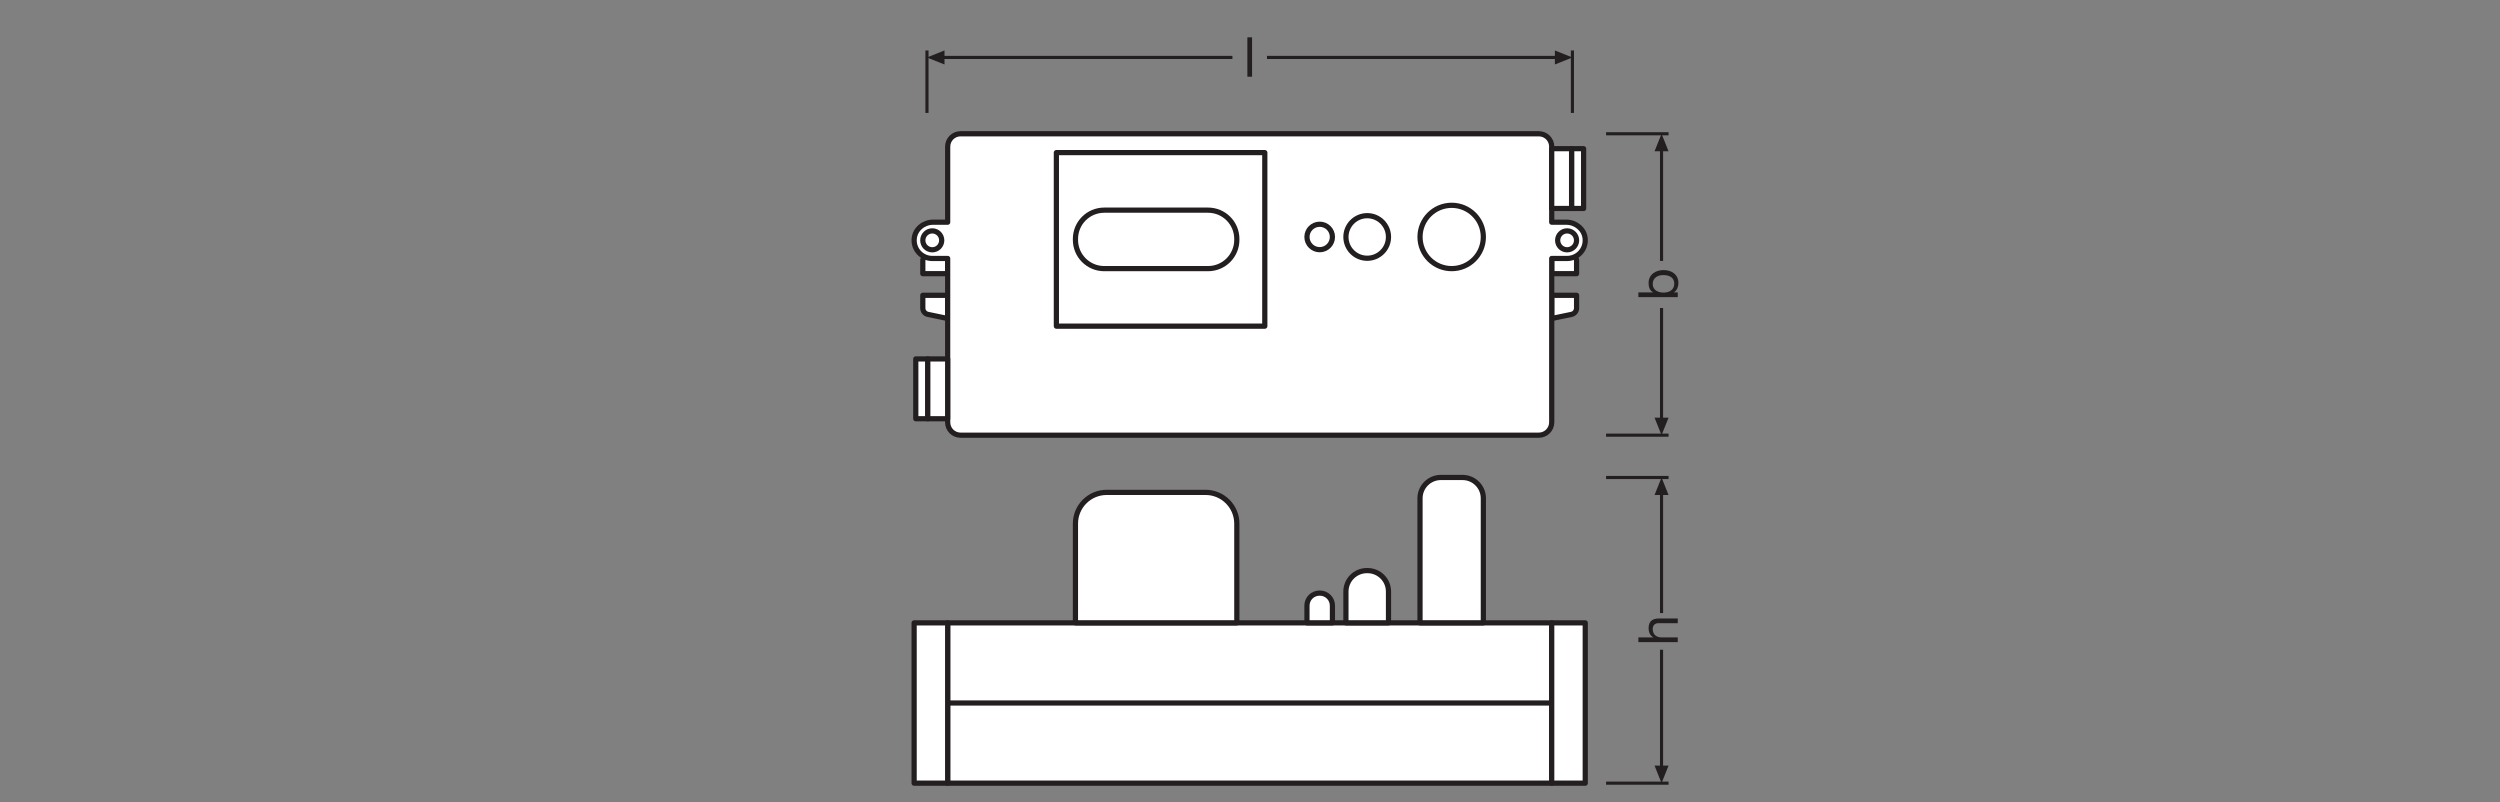
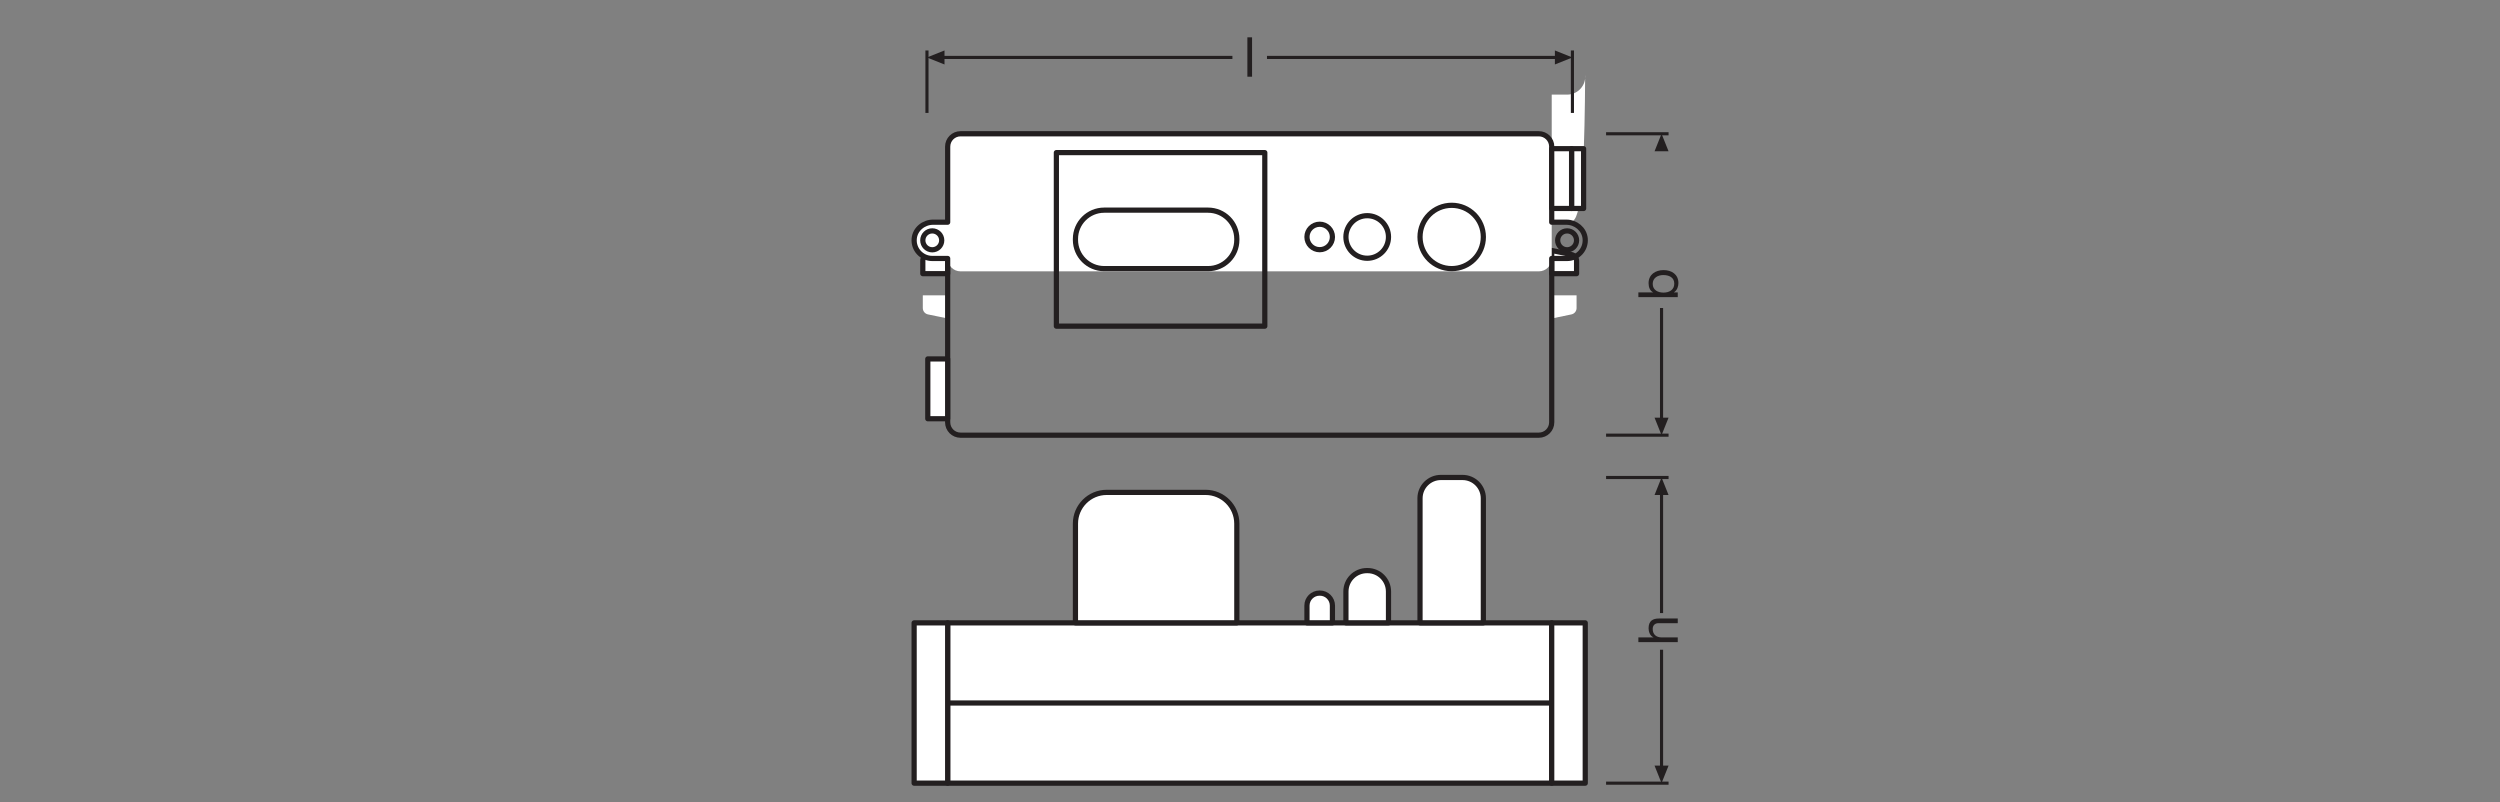
<svg xmlns="http://www.w3.org/2000/svg" xmlns:ns1="http://sodipodi.sourceforge.net/DTD/sodipodi-0.dtd" xmlns:ns2="http://www.inkscape.org/namespaces/inkscape" version="1.1" id="svg2" xml:space="preserve" width="453.543" height="145.512" viewBox="0 0 453.543 145.512" ns1:docname="PG_DAM_WORKFLOW-318408_SEN_SF_FLAT_LEADER_FOLLOWER_ml_k_01.pdf">
  <rect x="0" y="0" width="453.543" height="145.512" fill="#808080" stroke="none" />
  <defs id="defs6">
    <clipPath clipPathUnits="userSpaceOnUse" id="clipPath16">
      <path d="M 0,109.134 H 340.157 V 0 H 0 Z" id="path14" />
    </clipPath>
    <clipPath clipPathUnits="userSpaceOnUse" id="clipPath212">
      <path d="M 0,109.134 H 340.157 V 0 H 0 Z" id="path210" />
    </clipPath>
  </defs>
  <ns1:namedview id="namedview4" pagecolor="#ffffff" bordercolor="#666666" borderopacity="1.0" ns2:pageshadow="2" ns2:pageopacity="0.0" ns2:pagecheckerboard="0" />
  <g id="g8" ns2:groupmode="layer" ns2:label="PG_DAM_WORKFLOW-318408_SEN_SF_FLAT_LEADER_FOLLOWER_ml_k_01" transform="matrix(1.333,0,0,-1.333,0,145.512)">
    <g id="g10">
      <g id="g12" clip-path="url(#clipPath16)">
        <g id="g18" transform="translate(128.973,68.971)">
          <path d="m 0,0 h -3.382 v -1.74 c 0,-0.416 0.292,-0.774 0.699,-0.859 L 0,-3.155 Z" style="fill:#ffffff;fill-opacity:1;fill-rule:nonzero;stroke:none" id="path20" />
        </g>
        <g id="g22" transform="translate(128.973,68.971)">
-           <path d="m 0,0 h -3.382 v -1.74 c 0,-0.416 0.292,-0.774 0.699,-0.859 L 0,-3.155 Z" style="fill:none;stroke:#231f20;stroke-width:0.709;stroke-linecap:butt;stroke-linejoin:round;stroke-miterlimit:10;stroke-dasharray:none;stroke-opacity:1" id="path24" />
-         </g>
+           </g>
        <g id="g26" transform="translate(128.973,71.918)">
          <path d="m 0,0 h -3.382 v 1.74 c 0,0.416 0.292,0.774 0.699,0.859 L 0,3.155 Z" style="fill:#ffffff;fill-opacity:1;fill-rule:nonzero;stroke:none" id="path28" />
        </g>
        <g id="g30" transform="translate(128.973,71.918)">
          <path d="m 0,0 h -3.382 v 1.74 c 0,0.416 0.292,0.774 0.699,0.859 L 0,3.155 Z" style="fill:none;stroke:#231f20;stroke-width:0.709;stroke-linecap:butt;stroke-linejoin:round;stroke-miterlimit:10;stroke-dasharray:none;stroke-opacity:1" id="path32" />
        </g>
        <g id="g34" transform="translate(211.184,68.971)">
          <path d="m 0,0 h 3.382 v -1.74 c 0,-0.416 -0.292,-0.774 -0.699,-0.859 L 0,-3.155 Z" style="fill:#ffffff;fill-opacity:1;fill-rule:nonzero;stroke:none" id="path36" />
        </g>
        <g id="g38" transform="translate(211.184,68.971)">
-           <path d="m 0,0 h 3.382 v -1.74 c 0,-0.416 -0.292,-0.774 -0.699,-0.859 L 0,-3.155 Z" style="fill:none;stroke:#231f20;stroke-width:0.709;stroke-linecap:butt;stroke-linejoin:round;stroke-miterlimit:10;stroke-dasharray:none;stroke-opacity:1" id="path40" />
-         </g>
+           </g>
        <g id="g42" transform="translate(211.184,71.918)">
          <path d="m 0,0 h 3.382 v 1.74 c 0,0.416 -0.292,0.774 -0.699,0.859 L 0,3.155 Z" style="fill:#ffffff;fill-opacity:1;fill-rule:nonzero;stroke:none" id="path44" />
        </g>
        <g id="g46" transform="translate(211.184,71.918)">
          <path d="m 0,0 h 3.382 v 1.74 c 0,0.416 -0.292,0.774 -0.699,0.859 L 0,3.155 Z" style="fill:none;stroke:#231f20;stroke-width:0.709;stroke-linecap:butt;stroke-linejoin:round;stroke-miterlimit:10;stroke-dasharray:none;stroke-opacity:1" id="path48" />
        </g>
        <g id="g50" transform="translate(213.173,78.921)">
-           <path d="m 0,0 h -1.989 v 10.283 c 0,0.968 -0.785,1.753 -1.753,1.753 h -78.704 c -0.968,0 -1.753,-0.785 -1.753,-1.753 V 0 h -1.989 c -1.289,0 -2.441,-0.943 -2.563,-2.226 -0.141,-1.472 1.013,-2.711 2.457,-2.711 h 2.095 v -22.298 c 0,-0.968 0.785,-1.753 1.753,-1.753 h 78.704 c 0.968,0 1.753,0.785 1.753,1.753 v 22.298 h 2.095 c 1.443,0 2.597,1.239 2.457,2.711 C 2.441,-0.943 1.289,0 0,0" style="fill:#ffffff;fill-opacity:1;fill-rule:nonzero;stroke:none" id="path52" />
+           <path d="m 0,0 h -1.989 v 10.283 c 0,0.968 -0.785,1.753 -1.753,1.753 h -78.704 c -0.968,0 -1.753,-0.785 -1.753,-1.753 V 0 h -1.989 c -1.289,0 -2.441,-0.943 -2.563,-2.226 -0.141,-1.472 1.013,-2.711 2.457,-2.711 h 2.095 c 0,-0.968 0.785,-1.753 1.753,-1.753 h 78.704 c 0.968,0 1.753,0.785 1.753,1.753 v 22.298 h 2.095 c 1.443,0 2.597,1.239 2.457,2.711 C 2.441,-0.943 1.289,0 0,0" style="fill:#ffffff;fill-opacity:1;fill-rule:nonzero;stroke:none" id="path52" />
        </g>
        <g id="g54" transform="translate(213.173,78.921)">
          <path d="m 0,0 h -1.989 v 10.283 c 0,0.968 -0.785,1.753 -1.753,1.753 h -78.704 c -0.968,0 -1.753,-0.785 -1.753,-1.753 V 0 h -1.989 c -1.289,0 -2.441,-0.943 -2.563,-2.226 -0.141,-1.472 1.013,-2.711 2.457,-2.711 h 2.095 v -22.298 c 0,-0.968 0.785,-1.753 1.753,-1.753 h 78.704 c 0.968,0 1.753,0.785 1.753,1.753 v 22.298 h 2.095 c 1.443,0 2.597,1.239 2.457,2.711 C 2.441,-0.943 1.289,0 0,0 Z" style="fill:none;stroke:#231f20;stroke-width:0.709;stroke-linecap:butt;stroke-linejoin:round;stroke-miterlimit:10;stroke-dasharray:none;stroke-opacity:1" id="path56" />
        </g>
-         <path d="m 126.27,60.313 h -1.636 v -8.139 h 1.636 z" style="fill:#ffffff;fill-opacity:1;fill-rule:nonzero;stroke:#231f20;stroke-width:0.709;stroke-linecap:butt;stroke-linejoin:round;stroke-miterlimit:10;stroke-dasharray:none;stroke-opacity:1" id="path58" />
        <path d="m 126.27,60.313 h 2.703 v -8.139 h -2.703 z" style="fill:#ffffff;fill-opacity:1;fill-rule:nonzero;stroke:#231f20;stroke-width:0.709;stroke-linecap:butt;stroke-linejoin:round;stroke-miterlimit:10;stroke-dasharray:none;stroke-opacity:1" id="path60" />
        <path d="m 213.887,80.787 h 1.636 v 8.139 h -1.636 z" style="fill:#ffffff;fill-opacity:1;fill-rule:nonzero;stroke:#231f20;stroke-width:0.709;stroke-linecap:butt;stroke-linejoin:round;stroke-miterlimit:10;stroke-dasharray:none;stroke-opacity:1" id="path62" />
        <path d="m 213.887,80.787 h -2.703 v 8.139 h 2.703 z" style="fill:#ffffff;fill-opacity:1;fill-rule:nonzero;stroke:#231f20;stroke-width:0.709;stroke-linecap:butt;stroke-linejoin:round;stroke-miterlimit:10;stroke-dasharray:none;stroke-opacity:1" id="path64" />
        <path d="M 172.135,88.39 H 143.769 V 64.771 h 28.366 z" style="fill:none;stroke:#231f20;stroke-width:0.709;stroke-linecap:butt;stroke-linejoin:round;stroke-miterlimit:10;stroke-dasharray:none;stroke-opacity:1" id="path66" />
        <g id="g68" transform="translate(128.165,76.452)">
          <path d="m 0,0 c 0,0.711 -0.576,1.287 -1.287,1.287 -0.71,0 -1.287,-0.576 -1.287,-1.287 0,-0.711 0.577,-1.287 1.287,-1.287 C -0.576,-1.287 0,-0.711 0,0 Z" style="fill:none;stroke:#231f20;stroke-width:0.709;stroke-linecap:butt;stroke-linejoin:round;stroke-miterlimit:10;stroke-dasharray:none;stroke-opacity:1" id="path70" />
        </g>
        <g id="g72" transform="translate(211.992,76.452)">
          <path d="M 0,0 C 0,0.711 0.576,1.287 1.287,1.287 1.997,1.287 2.574,0.711 2.574,0 2.574,-0.711 1.997,-1.287 1.287,-1.287 0.576,-1.287 0,-0.711 0,0 Z" style="fill:none;stroke:#231f20;stroke-width:0.709;stroke-linecap:butt;stroke-linejoin:round;stroke-miterlimit:10;stroke-dasharray:none;stroke-opacity:1" id="path74" />
        </g>
        <g id="g76" transform="translate(164.413,72.602)">
          <path d="m 0,0 h -14.133 c -2.162,0 -3.915,1.753 -3.915,3.915 v 0.127 c 0,2.162 1.753,3.915 3.915,3.915 H 0 c 2.162,0 3.915,-1.753 3.915,-3.915 V 3.915 C 3.915,1.753 2.162,0 0,0 Z" style="fill:none;stroke:#231f20;stroke-width:0.709;stroke-linecap:butt;stroke-linejoin:round;stroke-miterlimit:10;stroke-dasharray:none;stroke-opacity:1" id="path78" />
        </g>
        <g id="g80" transform="translate(201.879,76.911)">
          <path d="m 0,0 c 0,2.38 -1.929,4.309 -4.309,4.309 -2.38,0 -4.309,-1.929 -4.309,-4.309 0,-2.38 1.929,-4.309 4.309,-4.309 C -1.929,-4.309 0,-2.38 0,0 Z" style="fill:none;stroke:#231f20;stroke-width:0.709;stroke-linecap:butt;stroke-linejoin:round;stroke-miterlimit:10;stroke-dasharray:none;stroke-opacity:1" id="path82" />
        </g>
        <g id="g84" transform="translate(188.97,76.911)">
          <path d="m 0,0 c 0,1.6 -1.297,2.897 -2.897,2.897 -1.6,0 -2.897,-1.297 -2.897,-2.897 0,-1.6 1.297,-2.897 2.897,-2.897 C -1.297,-2.897 0,-1.6 0,0 Z" style="fill:none;stroke:#231f20;stroke-width:0.709;stroke-linecap:butt;stroke-linejoin:round;stroke-miterlimit:10;stroke-dasharray:none;stroke-opacity:1" id="path86" />
        </g>
        <g id="g88" transform="translate(181.339,76.911)">
          <path d="m 0,0 c 0,0.957 -0.776,1.732 -1.732,1.732 -0.957,0 -1.733,-0.775 -1.733,-1.732 0,-0.957 0.776,-1.732 1.733,-1.732 C -0.776,-1.732 0,-0.957 0,0 Z" style="fill:none;stroke:#231f20;stroke-width:0.709;stroke-linecap:butt;stroke-linejoin:round;stroke-miterlimit:10;stroke-dasharray:none;stroke-opacity:1" id="path90" />
        </g>
        <path d="m 211.184,24.395 h -82.21 V 13.226 h 82.21 z" style="fill:#ffffff;fill-opacity:1;fill-rule:nonzero;stroke:#231f20;stroke-width:0.709;stroke-linecap:butt;stroke-linejoin:round;stroke-miterlimit:10;stroke-dasharray:none;stroke-opacity:1" id="path92" />
        <path d="m 211.184,13.485 h -82.21 V 2.575 h 82.21 z" style="fill:#ffffff;fill-opacity:1;fill-rule:nonzero;stroke:#231f20;stroke-width:0.709;stroke-linecap:butt;stroke-linejoin:round;stroke-miterlimit:10;stroke-dasharray:none;stroke-opacity:1" id="path94" />
        <g id="g96" transform="translate(168.328,24.395)">
          <path d="m 0,0 h -21.963 v 13.502 c 0,2.348 1.903,4.252 4.252,4.252 H -4.252 C -1.904,17.754 0,15.85 0,13.502 Z" style="fill:#ffffff;fill-opacity:1;fill-rule:nonzero;stroke:none" id="path98" />
        </g>
        <g id="g100" transform="translate(168.328,24.395)">
          <path d="m 0,0 h -21.963 v 13.502 c 0,2.348 1.903,4.252 4.252,4.252 H -4.252 C -1.904,17.754 0,15.85 0,13.502 Z" style="fill:none;stroke:#231f20;stroke-width:0.709;stroke-linecap:butt;stroke-linejoin:round;stroke-miterlimit:10;stroke-dasharray:none;stroke-opacity:1" id="path102" />
        </g>
        <g id="g104" transform="translate(199.044,44.179)">
          <path d="M 0,0 H -2.949 C -4.514,0 -5.784,-1.269 -5.784,-2.835 V -19.783 H 2.835 V -2.835 C 2.835,-1.269 1.566,0 0,0" style="fill:#ffffff;fill-opacity:1;fill-rule:nonzero;stroke:none" id="path106" />
        </g>
        <g id="g108" transform="translate(199.044,44.179)">
          <path d="M 0,0 H -2.949 C -4.514,0 -5.784,-1.269 -5.784,-2.835 V -19.783 H 2.835 V -2.835 C 2.835,-1.269 1.566,0 0,0 Z" style="fill:none;stroke:#231f20;stroke-width:0.709;stroke-linecap:butt;stroke-linejoin:round;stroke-miterlimit:10;stroke-dasharray:none;stroke-opacity:1" id="path110" />
        </g>
        <g id="g112" transform="translate(186.119,31.504)">
          <path d="m 0,0 h -0.092 c -1.575,0 -2.851,-1.276 -2.851,-2.851 v -4.258 h 5.794 v 4.258 C 2.851,-1.276 1.574,0 0,0" style="fill:#ffffff;fill-opacity:1;fill-rule:nonzero;stroke:none" id="path114" />
        </g>
        <g id="g116" transform="translate(186.119,31.504)">
          <path d="m 0,0 h -0.092 c -1.575,0 -2.851,-1.276 -2.851,-2.851 v -4.258 h 5.794 v 4.258 C 2.851,-1.276 1.574,0 0,0 Z" style="fill:none;stroke:#231f20;stroke-width:0.709;stroke-linecap:butt;stroke-linejoin:round;stroke-miterlimit:10;stroke-dasharray:none;stroke-opacity:1" id="path118" />
        </g>
        <g id="g120" transform="translate(179.634,28.442)">
          <path d="M 0,0 H -0.055 C -0.997,0 -1.76,-0.763 -1.76,-1.705 v -2.342 h 3.465 v 2.342 C 1.705,-0.763 0.942,0 0,0" style="fill:#ffffff;fill-opacity:1;fill-rule:nonzero;stroke:none" id="path122" />
        </g>
        <g id="g124" transform="translate(179.634,28.442)">
          <path d="M 0,0 H -0.055 C -0.997,0 -1.76,-0.763 -1.76,-1.705 v -2.342 h 3.465 v 2.342 C 1.705,-0.763 0.942,0 0,0 Z" style="fill:none;stroke:#231f20;stroke-width:0.709;stroke-linecap:butt;stroke-linejoin:round;stroke-miterlimit:10;stroke-dasharray:none;stroke-opacity:1" id="path126" />
        </g>
        <path d="m 128.973,2.575 h -4.563 v 21.813 h 4.563 z" style="fill:#ffffff;fill-opacity:1;fill-rule:nonzero;stroke:#231f20;stroke-width:0.709;stroke-linecap:butt;stroke-linejoin:round;stroke-miterlimit:10;stroke-dasharray:none;stroke-opacity:1" id="path128" />
        <path d="m 215.747,2.575 h -4.563 v 21.813 h 4.563 z" style="fill:#ffffff;fill-opacity:1;fill-rule:nonzero;stroke:#231f20;stroke-width:0.709;stroke-linecap:butt;stroke-linejoin:round;stroke-miterlimit:10;stroke-dasharray:none;stroke-opacity:1" id="path130" />
        <g id="g132" transform="translate(214.001,93.792)">
          <path d="M 0,0 V 8.504" style="fill:none;stroke:#231f20;stroke-width:0.425;stroke-linecap:butt;stroke-linejoin:round;stroke-miterlimit:3.864;stroke-dasharray:none;stroke-opacity:1" id="path134" />
        </g>
        <g id="g136" transform="translate(211.616,100.387)">
          <path d="M 0,0 2.384,0.953 0,1.908 Z" style="fill:#231f20;fill-opacity:1;fill-rule:nonzero;stroke:none" id="path138" />
        </g>
        <g id="g140" transform="translate(212.336,101.341)">
          <path d="M 0,0 H -39.903" style="fill:none;stroke:#231f20;stroke-width:0.425;stroke-linecap:butt;stroke-linejoin:round;stroke-miterlimit:3.864;stroke-dasharray:none;stroke-opacity:1" id="path142" />
        </g>
        <g id="g144" transform="translate(126.157,93.792)">
          <path d="M 0,0 V 8.504" style="fill:none;stroke:#231f20;stroke-width:0.425;stroke-linecap:butt;stroke-linejoin:round;stroke-miterlimit:3.864;stroke-dasharray:none;stroke-opacity:1" id="path146" />
        </g>
        <g id="g148" transform="translate(128.543,100.387)">
          <path d="M 0,0 -2.386,0.953 0,1.908 Z" style="fill:#231f20;fill-opacity:1;fill-rule:nonzero;stroke:none" id="path150" />
        </g>
        <g id="g152" transform="translate(127.823,101.341)">
          <path d="M 0,0 H 39.904" style="fill:none;stroke:#231f20;stroke-width:0.425;stroke-linecap:butt;stroke-linejoin:round;stroke-miterlimit:3.864;stroke-dasharray:none;stroke-opacity:1" id="path154" />
        </g>
        <g id="g156" transform="translate(218.582,49.934)">
          <path d="M 0,0 H 8.504" style="fill:none;stroke:#231f20;stroke-width:0.425;stroke-linecap:butt;stroke-linejoin:round;stroke-miterlimit:3.864;stroke-dasharray:none;stroke-opacity:1" id="path158" />
        </g>
        <g id="g160" transform="translate(225.178,52.318)">
          <path d="M 0,0 0.953,-2.384 1.908,0 Z" style="fill:#231f20;fill-opacity:1;fill-rule:nonzero;stroke:none" id="path162" />
        </g>
        <g id="g164" transform="translate(226.131,51.599)">
          <path d="M 0,0 V 15.642" style="fill:none;stroke:#231f20;stroke-width:0.425;stroke-linecap:butt;stroke-linejoin:round;stroke-miterlimit:3.864;stroke-dasharray:none;stroke-opacity:1" id="path166" />
        </g>
        <g id="g168" transform="translate(218.582,90.957)">
          <path d="M 0,0 H 8.504" style="fill:none;stroke:#231f20;stroke-width:0.425;stroke-linecap:butt;stroke-linejoin:round;stroke-miterlimit:3.864;stroke-dasharray:none;stroke-opacity:1" id="path170" />
        </g>
        <g id="g172" transform="translate(225.178,88.571)">
          <path d="M 0,0 0.953,2.386 1.908,0 Z" style="fill:#231f20;fill-opacity:1;fill-rule:nonzero;stroke:none" id="path174" />
        </g>
        <g id="g176" transform="translate(226.131,89.29)">
-           <path d="M 0,0 V -15.643" style="fill:none;stroke:#231f20;stroke-width:0.425;stroke-linecap:butt;stroke-linejoin:round;stroke-miterlimit:3.864;stroke-dasharray:none;stroke-opacity:1" id="path178" />
-         </g>
+           </g>
        <g id="g180" transform="translate(218.582,2.576)">
          <path d="M 0,0 H 8.504" style="fill:none;stroke:#231f20;stroke-width:0.425;stroke-linecap:butt;stroke-linejoin:round;stroke-miterlimit:3.864;stroke-dasharray:none;stroke-opacity:1" id="path182" />
        </g>
        <g id="g184" transform="translate(225.178,4.961)">
          <path d="M 0,0 0.953,-2.384 1.908,0 Z" style="fill:#231f20;fill-opacity:1;fill-rule:nonzero;stroke:none" id="path186" />
        </g>
        <g id="g188" transform="translate(226.131,4.241)">
          <path d="M 0,0 V 16.492" style="fill:none;stroke:#231f20;stroke-width:0.425;stroke-linecap:butt;stroke-linejoin:round;stroke-miterlimit:3.864;stroke-dasharray:none;stroke-opacity:1" id="path190" />
        </g>
        <g id="g192" transform="translate(218.582,44.177)">
          <path d="M 0,0 H 8.504" style="fill:none;stroke:#231f20;stroke-width:0.425;stroke-linecap:butt;stroke-linejoin:round;stroke-miterlimit:3.864;stroke-dasharray:none;stroke-opacity:1" id="path194" />
        </g>
        <g id="g196" transform="translate(225.178,41.791)">
          <path d="M 0,0 0.953,2.386 1.908,0 Z" style="fill:#231f20;fill-opacity:1;fill-rule:nonzero;stroke:none" id="path198" />
        </g>
        <g id="g200" transform="translate(226.131,42.511)">
          <path d="M 0,0 V -16.783" style="fill:none;stroke:#231f20;stroke-width:0.425;stroke-linecap:butt;stroke-linejoin:round;stroke-miterlimit:3.864;stroke-dasharray:none;stroke-opacity:1" id="path202" />
        </g>
      </g>
    </g>
    <path d="m 169.764,98.722 h 0.638 v 5.36 h -0.638 z" style="fill:#231f20;fill-opacity:1;fill-rule:nonzero;stroke:none" id="path204" />
    <g id="g206">
      <g id="g208" clip-path="url(#clipPath212)">
        <g id="g214" transform="translate(224.929,70.526)">
          <path d="m 0,0 c 0,-0.863 0.743,-1.187 1.464,-1.187 0.758,0 1.471,0.346 1.471,1.225 0,0.87 -0.744,1.163 -1.501,1.163 C 0.705,1.201 0,0.826 0,0 m -1.952,-1.802 v 0.639 h 2.004 v 0.015 c -0.428,0.21 -0.615,0.698 -0.615,1.238 0,1.194 0.946,1.787 2.042,1.787 1.103,0 2.019,-0.586 2.019,-1.772 0,-0.39 -0.15,-0.976 -0.608,-1.253 v -0.015 h 0.518 v -0.639 z" style="fill:#231f20;fill-opacity:1;fill-rule:nonzero;stroke:none" id="path216" />
        </g>
        <g id="g218" transform="translate(222.977,21.773)">
          <path d="M 0,0 V 0.638 H 2.05 V 0.653 C 1.576,0.855 1.389,1.419 1.389,1.877 c 0,1.02 0.586,1.336 1.419,1.336 H 5.36 V 2.575 H 2.732 c -0.48,0 -0.78,-0.301 -0.78,-0.788 0,-0.773 0.518,-1.149 1.216,-1.149 H 5.36 L 5.36,0 Z" style="fill:#231f20;fill-opacity:1;fill-rule:nonzero;stroke:none" id="path220" />
        </g>
      </g>
    </g>
  </g>
</svg>